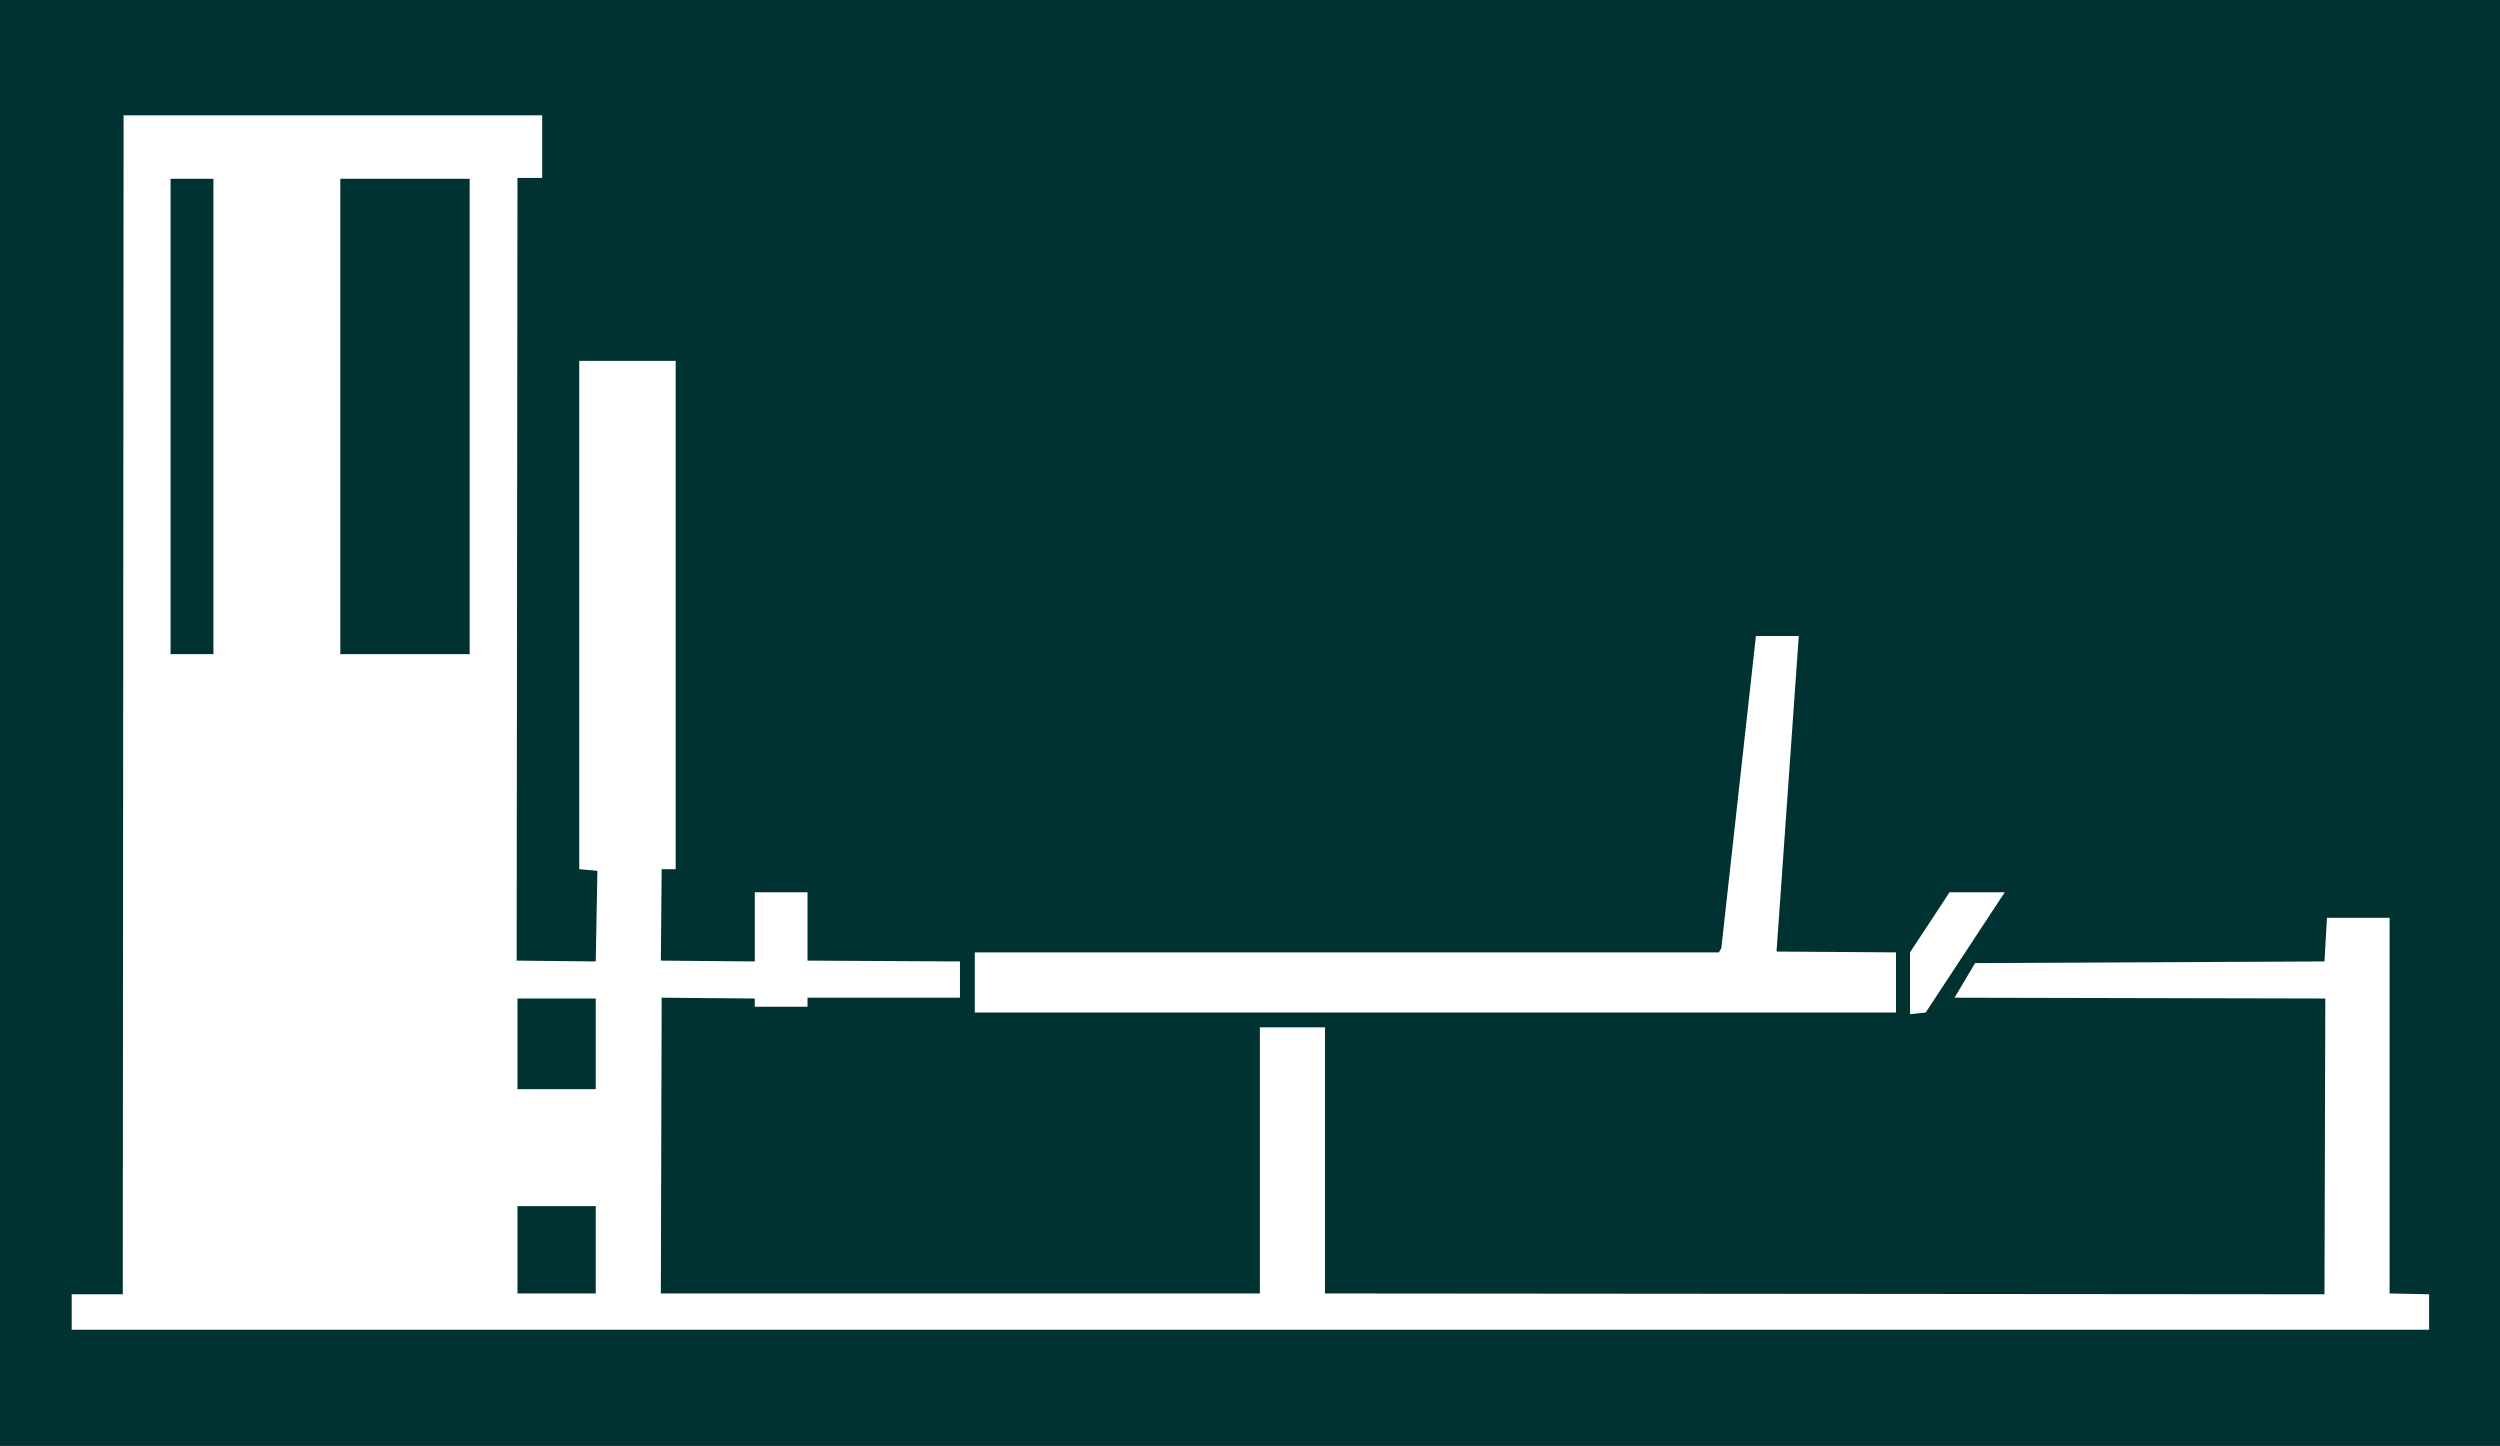
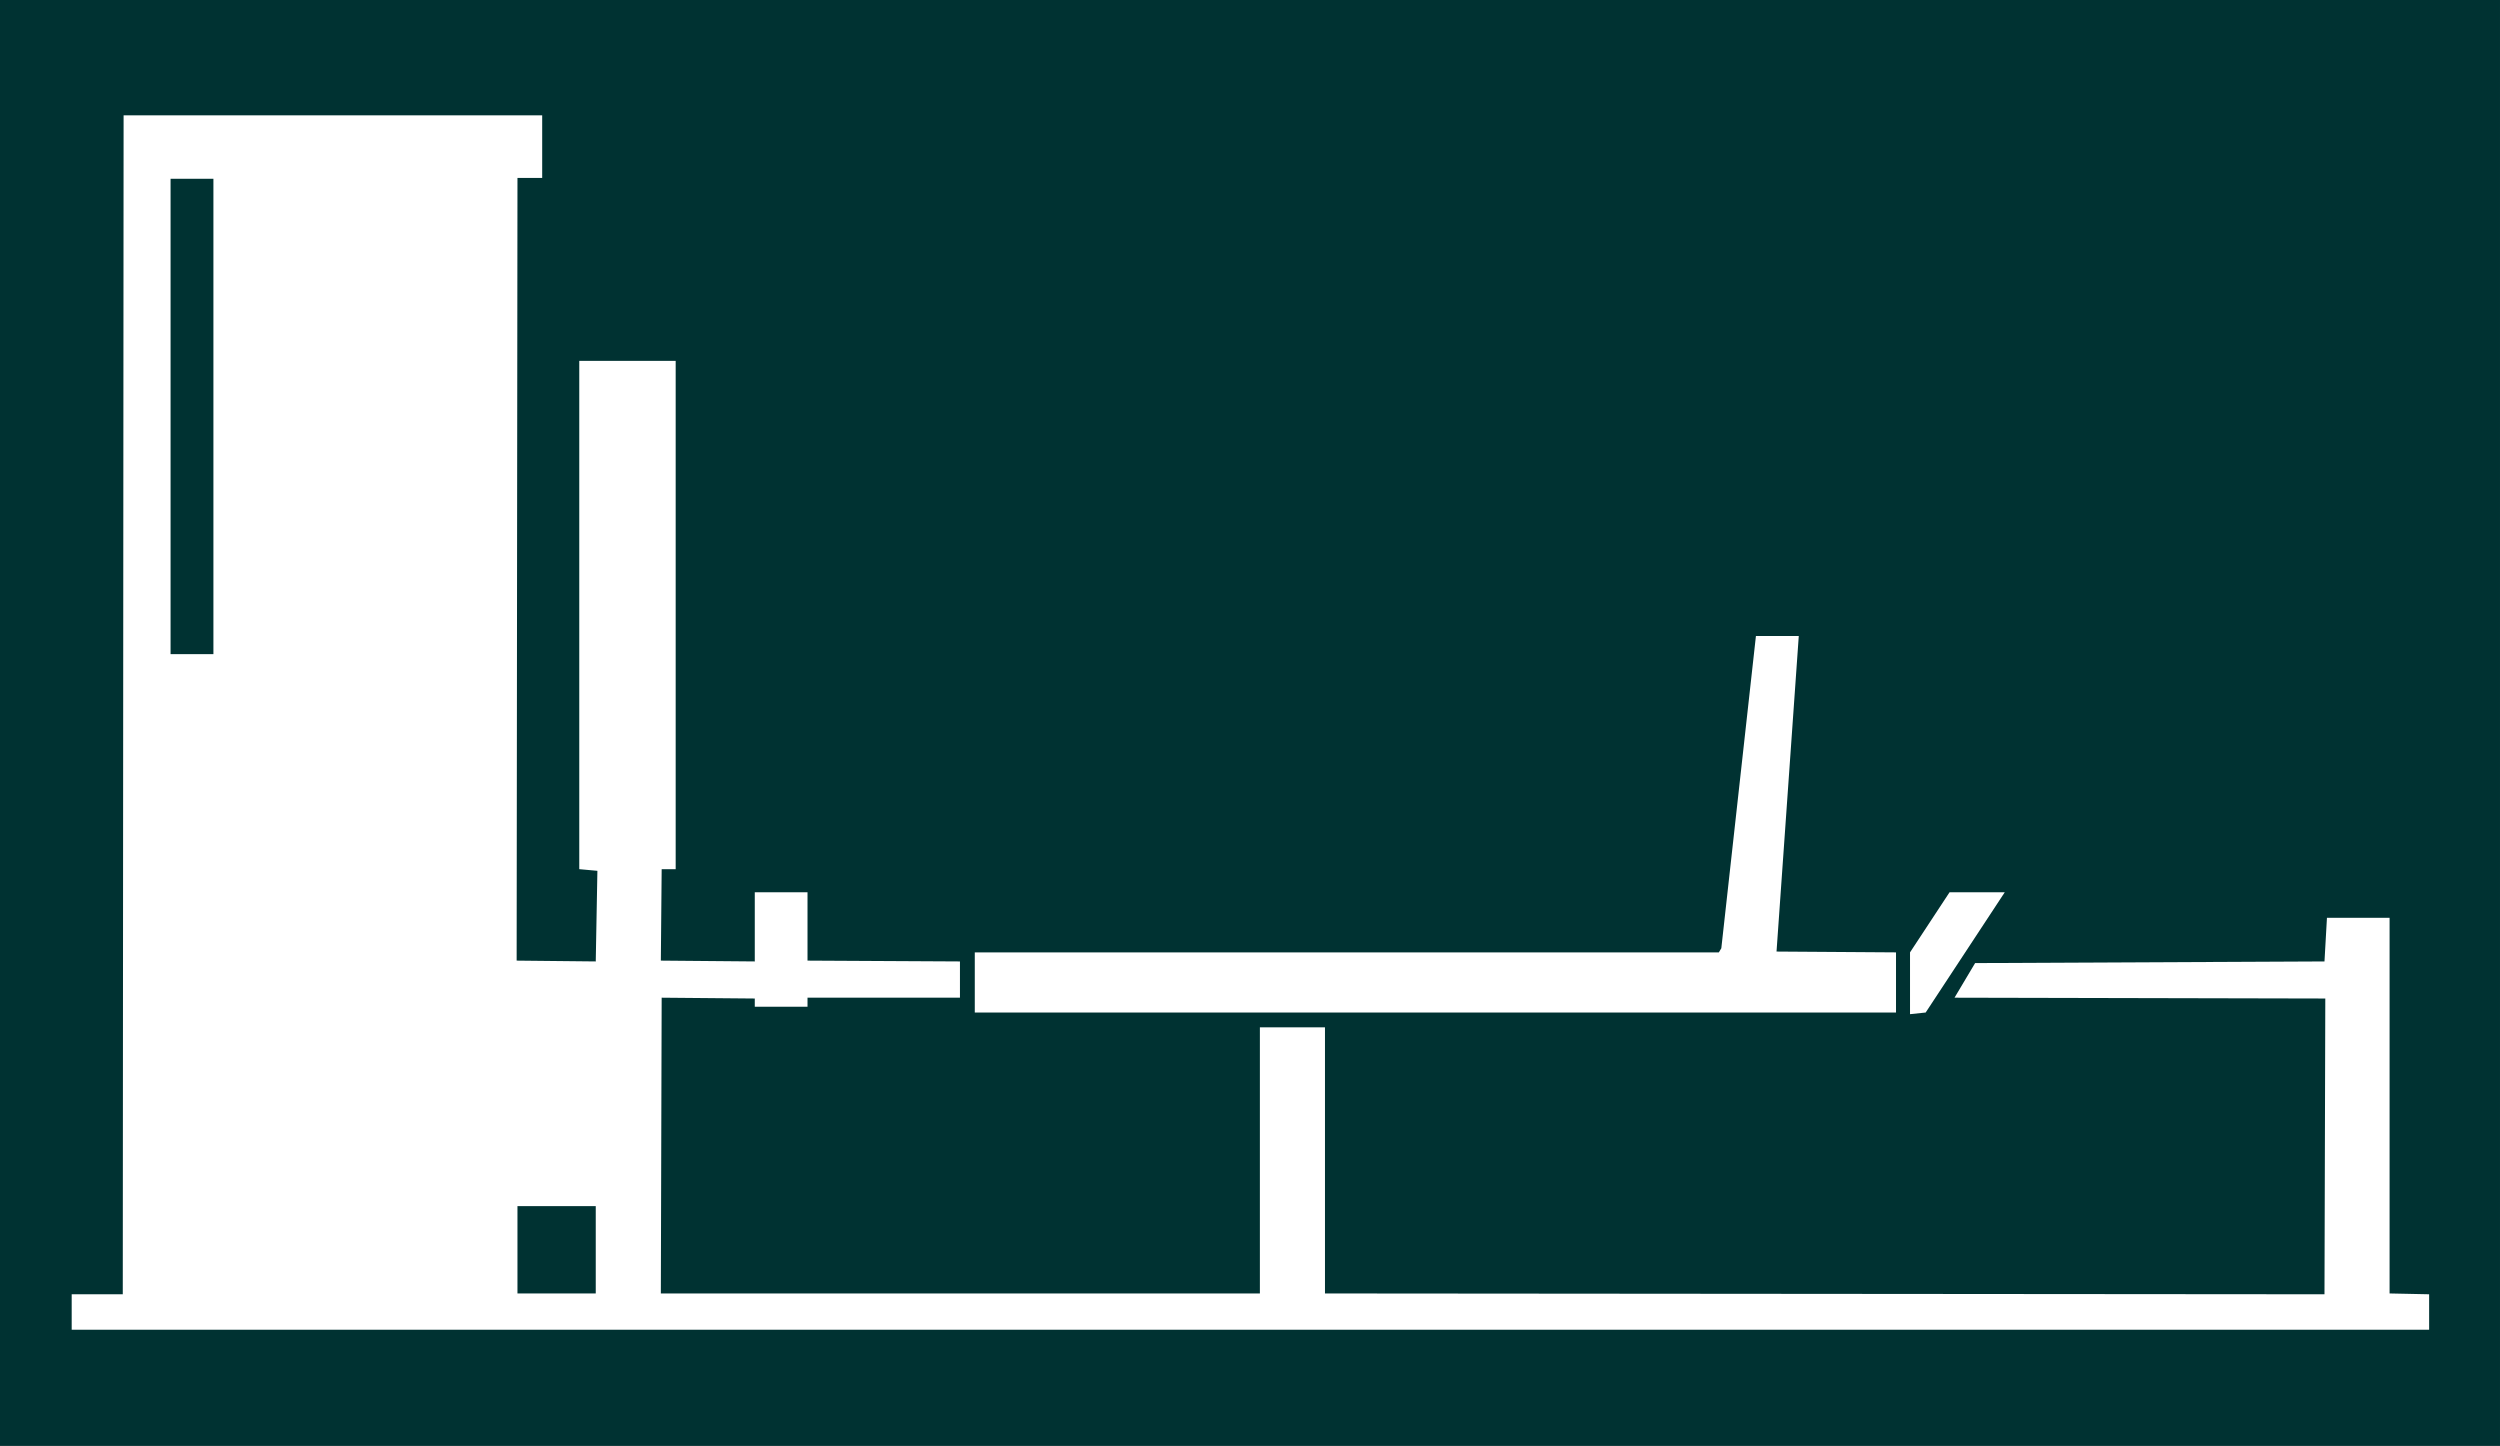
<svg xmlns="http://www.w3.org/2000/svg" xmlns:ns1="http://sodipodi.sourceforge.net/DTD/sodipodi-0.dtd" xmlns:ns2="http://www.inkscape.org/namespaces/inkscape" version="1.0" width="129.724mm" height="75.026mm" id="svg8" ns1:docname="Legs 10.wmf">
  <rect width="100%" height="100%" fill="#808080" stroke="none" />
  <ns1:namedview id="namedview8" pagecolor="#ffffff" bordercolor="#000000" borderopacity="0.25" ns2:showpageshadow="2" ns2:pageopacity="0.0" ns2:pagecheckerboard="0" ns2:deskcolor="#d1d1d1" ns2:document-units="mm" />
  <defs id="defs1">
    <pattern id="WMFhbasepattern" patternUnits="userSpaceOnUse" width="6" height="6" x="0" y="0" />
  </defs>
  <path style="fill:#003232;fill-opacity:1;fill-rule:evenodd;stroke:none" d="M 0,0 H 490.294 V 283.561 H 0 Z" id="path1" />
  <path style="fill:#ffffff;fill-opacity:1;fill-rule:evenodd;stroke:none" d="m 106.333,34.9 h -4.848 l -0.162,153.495 15.514,0.162 0.323,-17.773 -3.555,-0.323 V 70.769 h 18.907 v 99.691 h -2.747 l -0.162,17.935 18.422,0.162 v -13.572 h 10.342 v 13.411 l 29.896,0.162 v 7.109 h -29.896 v 1.131 0.646 h -10.342 v -1.616 l -18.261,-0.162 -0.162,58.005 h 117.483 v -52.188 h 12.766 v 52.188 l 196.021,0.162 0.162,-58.005 -72.72,-0.162 4.04,-6.786 68.518,-0.323 0.485,-8.563 h 12.282 v 73.677 l 7.757,0.162 v 6.948 H 14.059 v -6.948 h 10.019 l 0.162,-231.211 h 82.093 z" id="path2" />
  <path style="fill:#003232;fill-opacity:1;fill-rule:evenodd;stroke:none" d="M 41.854,128.289 H 33.451 V 35.061 h 8.403 z" id="path3" />
-   <path style="fill:#003232;fill-opacity:1;fill-rule:evenodd;stroke:none" d="M 92.112,128.289 H 66.741 V 35.061 h 25.371 z" id="path4" />
  <path style="fill:#ffffff;fill-opacity:1;fill-rule:evenodd;stroke:none" d="m 348.409,186.617 23.432,0.162 v 11.795 h -180.669 v -11.795 h 145.925 l 0.485,-0.808 6.787,-61.236 h 8.403 z" id="path5" />
  <path style="fill:#ffffff;fill-opacity:1;fill-rule:evenodd;stroke:none" d="m 377.659,198.574 -3.07,0.323 v -12.118 l 7.757,-11.795 h 10.827 z" id="path6" />
-   <path style="fill:#003232;fill-opacity:1;fill-rule:evenodd;stroke:none" d="m 116.837,213.6 h -15.352 v -17.773 h 15.352 z" id="path7" />
  <path style="fill:#003232;fill-opacity:1;fill-rule:evenodd;stroke:none" d="m 116.837,253.67 h -15.352 v -17.127 h 15.352 z" id="path8" />
</svg>